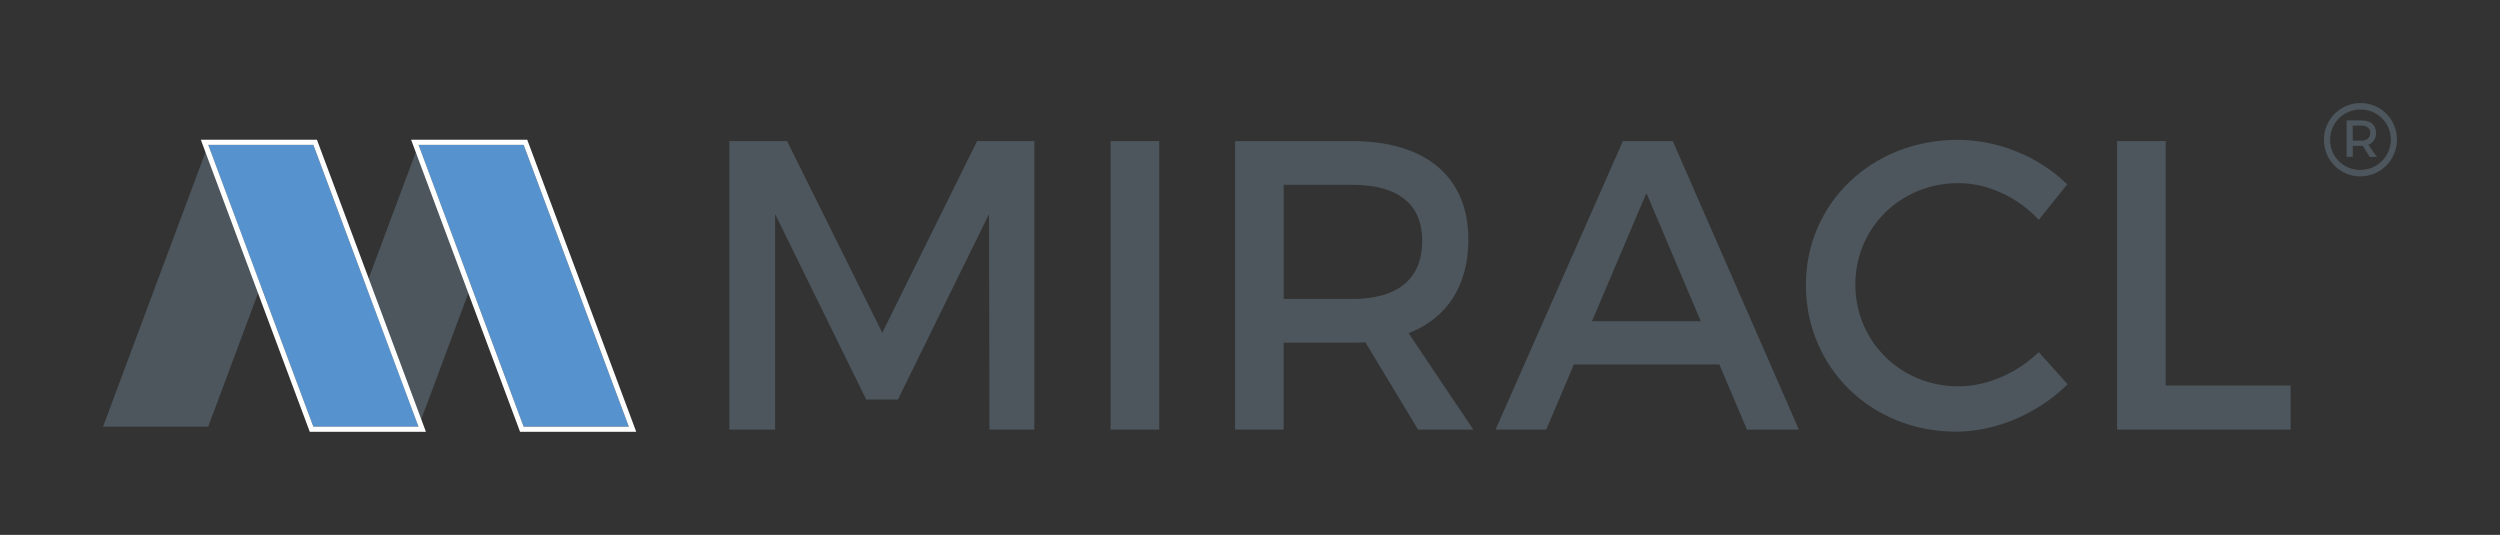
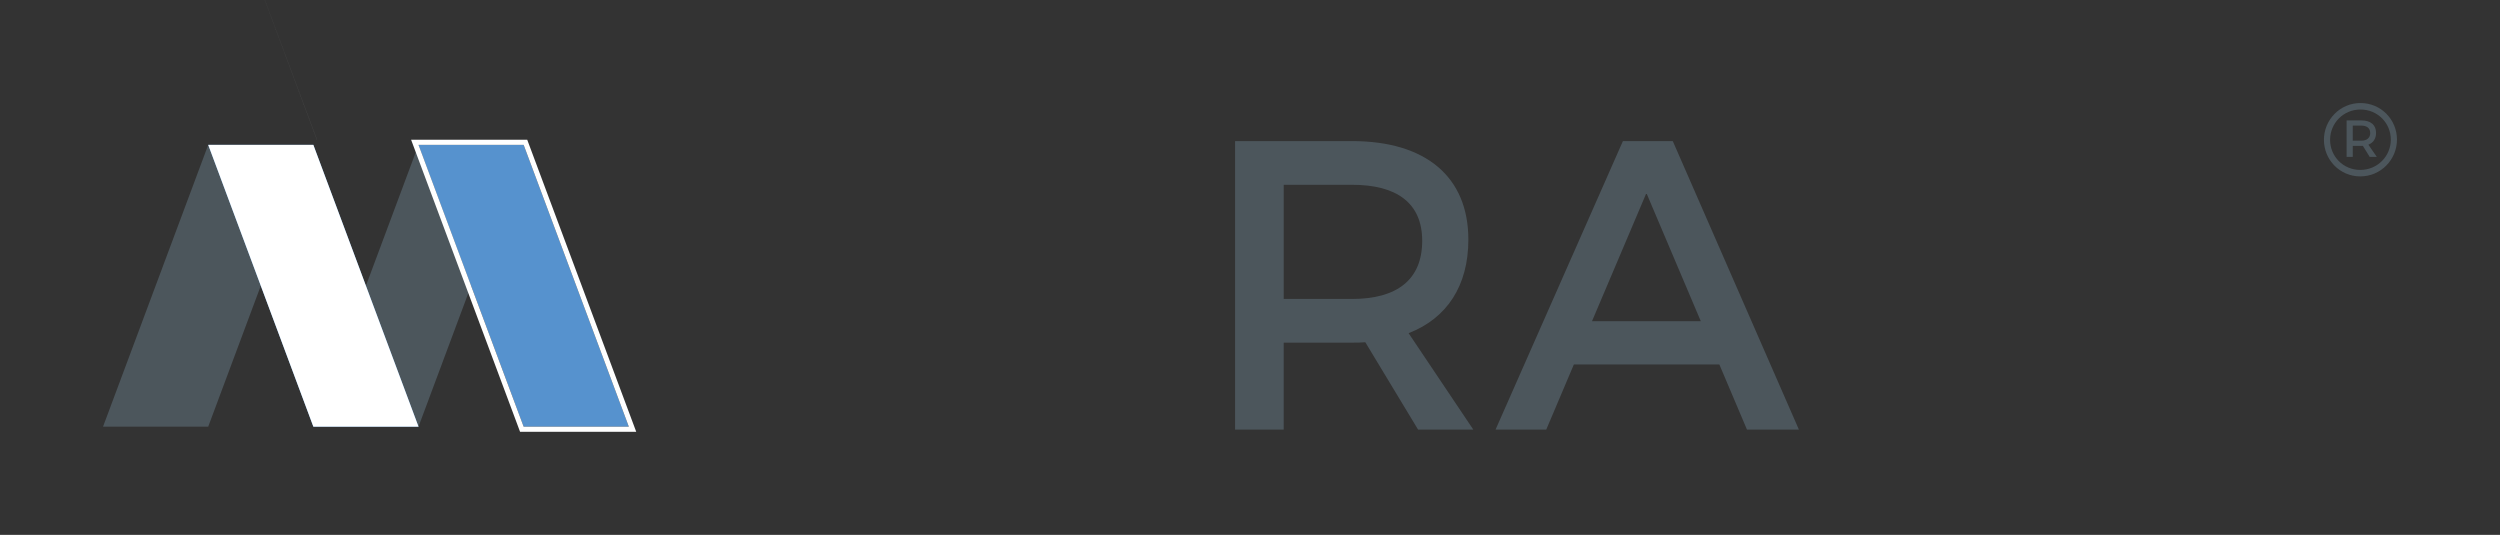
<svg xmlns="http://www.w3.org/2000/svg" xml:space="preserve" viewBox="54.064 105.541 485.253 103.814" height="103.814" width="485.253" y="0px" x="0px" id="MIRACL-4" version="1.1">
  <rect x="54.064" y="105.541" width="485.253" height="103.814" fill="#333333" stroke="none" />
  <defs id="defs41" />
  <g transform="translate(20,20)" id="g4">
    <path style="fill:#4c565c" id="path2" d="m 499.317,112.639 c 0,3.874 -3.121,7.14 -7.119,7.14 -3.979,0 -7.057,-3.225 -7.057,-7.098 0,-3.873 3.1,-7.14 7.1,-7.14 3.976,0.001 7.076,3.205 7.076,7.098 z m -1.193,0 c 0,-3.203 -2.555,-5.842 -5.883,-5.842 -3.352,0 -5.904,2.681 -5.904,5.884 0,3.204 2.533,5.842 5.861,5.842 3.349,0 5.926,-2.68 5.926,-5.884 z m -4.356,0.985 1.635,2.365 h -1.383 l -1.318,-2.135 h -0.314 -1.652 v 2.135 h -1.193 v -7.075 h 2.848 c 1.844,0 2.867,0.878 2.867,2.428 -0.004,1.109 -0.527,1.904 -1.49,2.282 z m -1.381,-0.775 c 1.088,0 1.736,-0.544 1.736,-1.486 0,-0.943 -0.648,-1.444 -1.736,-1.444 h -1.652 v 2.93 z" />
  </g>
  <g transform="translate(20,20)" id="g18">
-     <path style="fill:#4c565c" id="path6" d="m 226.115,168.928 -0.08,-41.84 -17.682,36 h -6.16 l -17.68,-36 v 41.84 h -8.881 v -56 h 11.201 l 18.48,37.201 18.4,-37.201 h 11.121 v 56 z" />
-     <path style="fill:#4c565c" id="path8" d="m 249.633,168.928 v -56 h 9.439 v 56 z" />
    <path style="fill:#4c565c" id="path10" d="m 299.072,151.969 c -0.799,0.08 -1.68,0.08 -2.562,0.08 h -13.278 v 16.879 h -9.438 v -56 h 22.719 c 14.32,0 22.561,6.959 22.561,19.119 0,8.961 -4.16,15.281 -11.6,18.162 l 12.561,18.719 h -10.721 z m -2.56,-8.401 c 8.641,0 13.602,-3.68 13.602,-11.281 0,-7.359 -4.961,-10.879 -13.602,-10.879 h -13.279 v 22.16 z" />
    <path style="fill:#4c565c" id="path12" d="m 339.551,156.289 -5.359,12.639 h -9.84 l 24.721,-56 h 9.68 l 24.48,56 h -10.08 l -5.359,-12.639 z m 14.082,-33.281 -10.562,24.881 h 21.121 z" />
-     <path style="fill:#4c565c" id="path14" d="m 435.313,121.328 -5.521,6.879 c -4.08,-4.4 -9.92,-7.119 -15.6,-7.119 -11.201,0 -20.002,8.641 -20.002,19.68 0,11.041 8.801,19.759 20.002,19.759 5.6,0 11.359,-2.559 15.6,-6.639 l 5.6,6.24 c -5.68,5.6 -13.76,9.199 -21.68,9.199 -16.399,0 -29.121,-12.4 -29.121,-28.48 0,-15.92 12.882,-28.16 29.441,-28.16 7.922,0.001 15.842,3.28 21.281,8.641 z" />
-     <path style="fill:#4c565c" id="path16" d="m 478.672,160.369 v 8.559 H 444.99 v -56 h 9.439 v 47.441 z" />
  </g>
  <g transform="translate(20,20)" id="g36">
    <polygon style="fill:#4c565c" id="polygon20" points="74.479,113.66 94.885,113.66 74.479,168.355 54.064,168.355 " />
    <polygon style="fill:#4c565c" id="polygon22" points="115.297,113.66 135.703,113.66 115.297,168.355 94.885,168.355 " />
    <g id="g28">
      <polygon style="fill:#5692ce" id="polygon24" points="135.703,113.66 115.297,113.66 135.703,168.355 156.117,168.355 " />
      <path style="fill:#ffffff" id="path26" d="m 135.703,113.66 20.414,54.695 H 135.703 L 115.297,113.66 h 20.406 m 0.695,-1 h -0.695 -20.406 -1.439 l 0.504,1.35 20.406,54.695 0.242,0.65 h 0.693 20.414 1.441 l -0.504,-1.351 -20.414,-54.694 z" />
    </g>
    <g id="g34">
      <polygon style="fill:#5692ce" id="polygon30" points="94.885,113.66 74.479,113.66 94.885,168.355 115.297,168.355 " />
-       <path style="fill:#ffffff" id="path32" d="m 94.885,113.66 20.412,54.695 H 94.885 L 74.479,113.66 h 20.406 m 0.695,-1 H 94.885 74.479 73.04 l 0.504,1.35 20.406,54.695 0.242,0.65 h 0.693 20.412 1.441 l -0.504,-1.351 -20.412,-54.694 z" />
+       <path style="fill:#ffffff" id="path32" d="m 94.885,113.66 20.412,54.695 H 94.885 L 74.479,113.66 h 20.406 m 0.695,-1 H 94.885 74.479 73.04 h 0.693 20.412 1.441 l -0.504,-1.351 -20.412,-54.694 z" />
    </g>
  </g>
</svg>